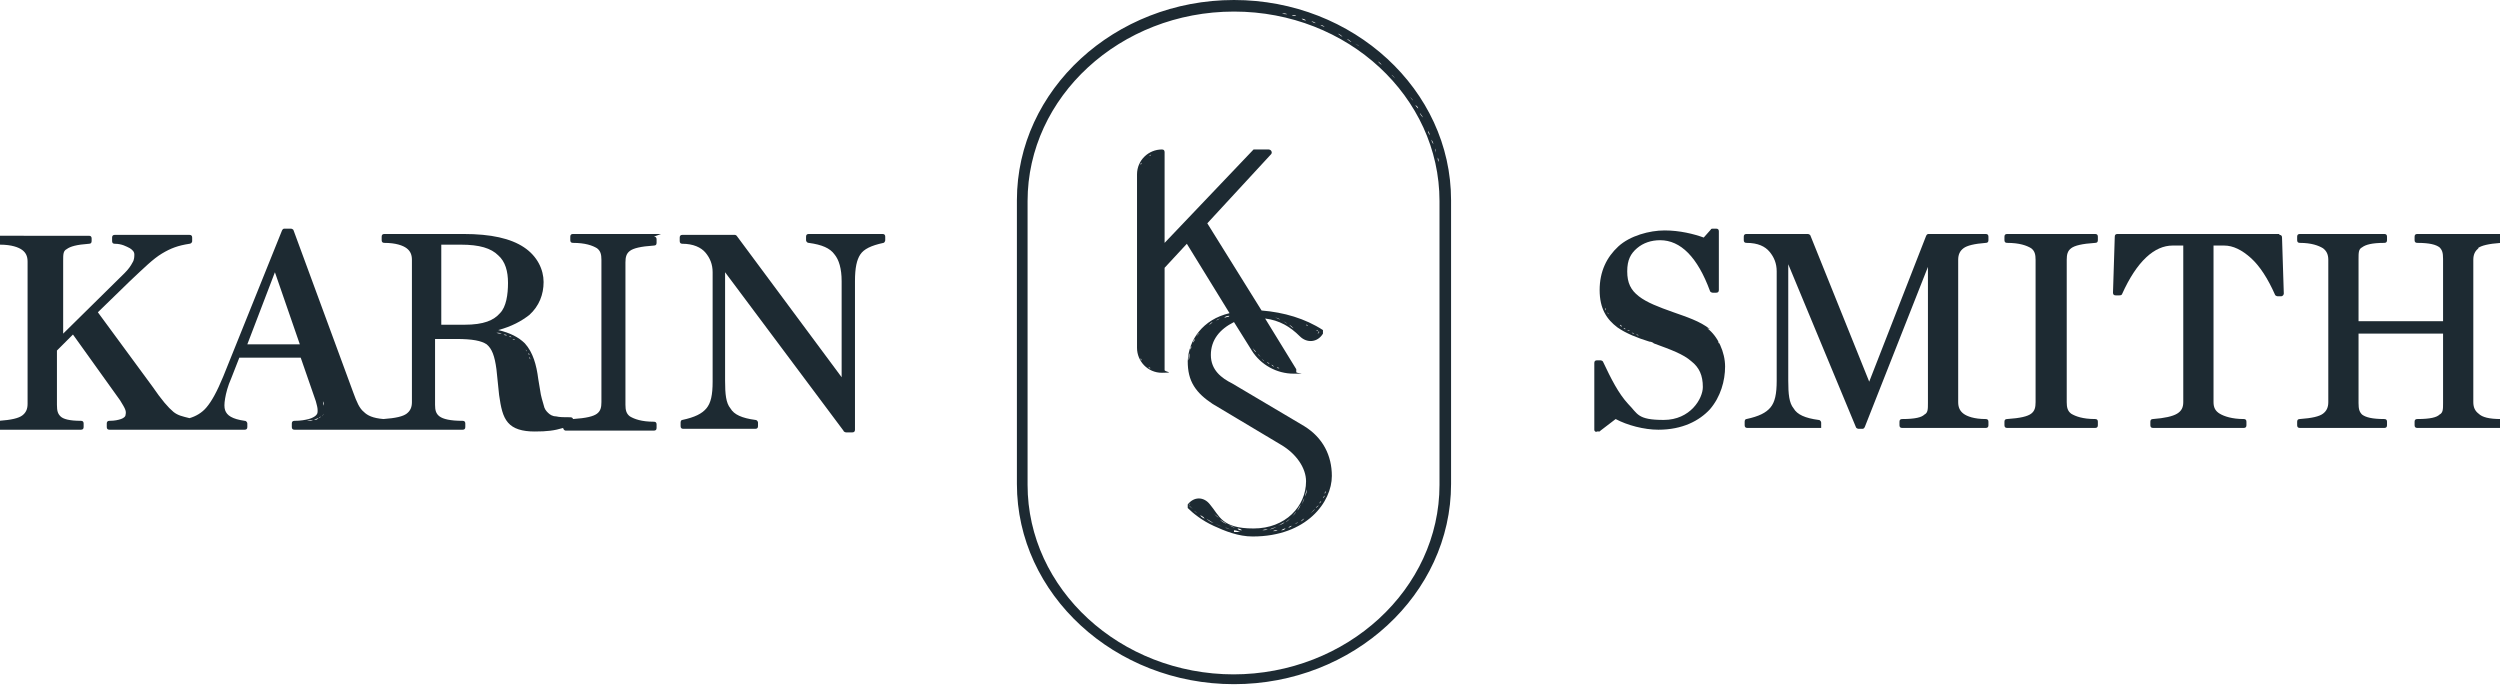
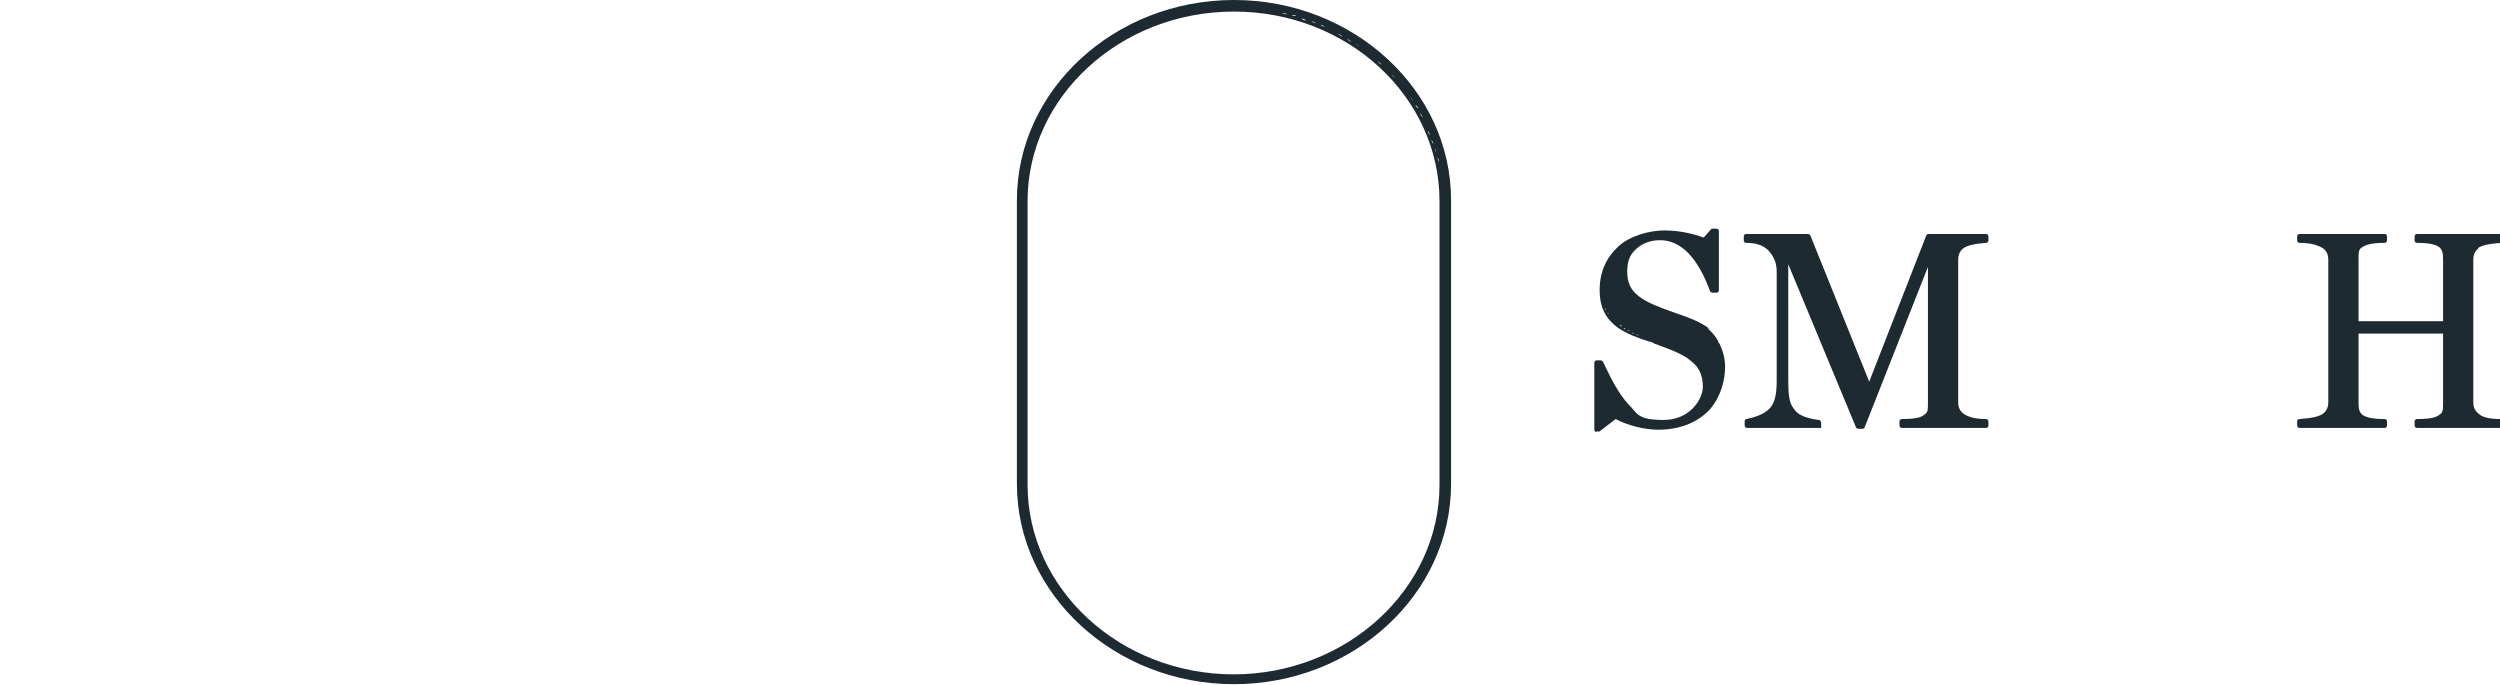
<svg xmlns="http://www.w3.org/2000/svg" version="1.1" viewBox="0 0 281 77">
  <defs>
    <style>
      .cls-1 {
        fill: #1d2a32;
        fill-rule: evenodd;
      }
    </style>
  </defs>
  <g>
    <g id="Capa_1">
      <g>
-         <path class="cls-1" d="M74.3,26.3h-9.9c-.2,0-.3.1-.3.3v.4c0,.2.1.3.3.3,1.4,0,2.2.3,2.7.6.4.3.5.7.5,1.3v16c0,.6-.1,1-.5,1.3-.4.3-1.2.5-2.7.6,0,0,0,0,0,0,0-.1-.1-.2-.3-.2-.7,0-1.2,0-1.6-.1-.4,0-.7-.2-.9-.4-.2-.2-.4-.4-.5-.9-.1-.4-.3-.9-.4-1.7l-.2-1.2h0c-.2-1.6-.6-3-1.5-4-.7-.7-1.7-1.2-3-1.5,1.5-.4,2.6-1,3.5-1.7,1.1-1,1.6-2.3,1.6-3.7s-.7-2.9-2.2-3.9c-1.5-1-3.7-1.5-6.8-1.5h-8.9c-.2,0-.3.1-.3.3v.4c0,.2.1.3.3.3,1.3,0,2.1.3,2.5.6.4.3.6.7.6,1.3v16c0,.6-.2,1-.6,1.3-.4.3-1.2.5-2.6.6,0,0,0,0,0,0,0,0,0,0,0,0-1.2-.1-1.8-.4-2.2-.8-.5-.4-.8-1.1-1.2-2.2l-6.7-18.2c0-.1-.2-.2-.3-.2h-.7c-.1,0-.2,0-.3.2l-6.6,16.4c-.7,1.7-1.3,2.8-1.9,3.5-.5.6-1.2,1-1.9,1.2-.8-.2-1.3-.3-1.8-.7-.6-.5-1.3-1.3-2.4-2.9l-6.1-8.3,3.6-3.5c1.6-1.5,2.6-2.5,3.6-3.1,1-.6,1.8-.9,3.1-1.1.1,0,.3-.1.3-.3v-.4c0-.2-.1-.3-.3-.3h-8.4c-.2,0-.3.1-.3.3v.4c0,.2.1.3.3.3.8,0,1.3.3,1.7.5.3.2.5.4.5.7,0,.2,0,.6-.2.9-.2.4-.5.8-.9,1.2,0,0,0,0,0,0l-6.9,6.8v-8.2c0-.7,0-1.1.4-1.3.4-.3,1.1-.5,2.5-.6.2,0,.3-.1.3-.3v-.3c0-.2-.1-.3-.3-.3H0c-.2,0-.3.1-.3.3v.4c0,.2.1.3.3.3,1.3,0,2.1.3,2.5.6.4.3.6.7.6,1.3v16c0,.6-.2,1-.6,1.3-.4.3-1.2.5-2.6.6-.2,0-.3.1-.3.3v.4c0,.2.1.3.3.3h9.2c.2,0,.3-.1.3-.3v-.4c0-.2-.1-.3-.3-.3-1.3,0-2-.2-2.3-.5-.3-.3-.4-.6-.4-1.3v-6.1l1.8-1.8,5.3,7.4s0,0,0,0c.3.5.5.8.6,1.1.1.3,0,.5,0,.6,0,.1-.2.3-.5.4-.3.1-.7.2-1.3.2-.2,0-.3.1-.3.3v.4c0,.2.1.3.3.3h9s0,0,0,0h6.2c.2,0,.3-.1.3-.3v-.4c0-.1-.1-.3-.3-.3-1.4-.2-2-.6-2.2-1.2-.1-.3-.1-.7,0-1.3.1-.6.3-1.4.7-2.3l.9-2.3h6.9l1.7,4.9s0,0,0,0c.1.4.2.7.2,1,0,.3,0,.4-.2.6-.1.1-.4.3-.8.4-.4.1-.9.2-1.6.2-.2,0-.3.1-.3.3v.4c0,.2.1.3.3.3h9.2s0,0,0,0c0,0,0,0,.1,0h9.6c.2,0,.3-.1.3-.3v-.4c0-.2-.1-.3-.3-.3-1.4,0-2.2-.2-2.6-.5-.4-.3-.5-.7-.5-1.3v-7.4h2.4c1.8,0,2.8.2,3.4.6.6.5.9,1.3,1.1,2.8l.3,2.9h0c.2,1.4.4,2.4,1,3.1.6.7,1.6,1,3,1s2.2-.1,3.2-.4c0,0,0,0,0,0,0,.1.1.3.3.3h9.9c.2,0,.3-.1.3-.3v-.4c0-.2-.1-.3-.3-.3-1.4,0-2.2-.3-2.7-.6-.4-.3-.5-.7-.5-1.3v-16c0-.6.1-1,.5-1.3.4-.3,1.2-.5,2.7-.6.2,0,.3-.1.3-.3v-.4c0-.2-.1-.3-.3-.3ZM59,39.1c0,0-.1-.1-.2-.2,0,0,.1.1.2.2ZM60.2,42.7c0-.2,0-.4,0-.6,0,.2,0,.4,0,.6ZM60.1,41.9c0-.1,0-.3,0-.4,0,.1,0,.3,0,.4ZM59.9,41.4c0-.1,0-.2,0-.3,0,.1,0,.2,0,.3ZM59.8,40.8c0,0,0-.2,0-.3,0,0,0,.2,0,.3ZM59.6,40.4c0,0,0-.2-.1-.3,0,0,0,.2.1.3ZM59.5,39.9c0,0,0-.2-.1-.2,0,0,0,.2.1.2ZM59.2,39.5c0,0,0-.1-.1-.2,0,0,0,.1.1.2ZM58.7,38.8c0,0-.1-.1-.2-.2,0,0,.1.1.2.2ZM56.4,37.5c-.2,0-.4,0-.6-.1.2,0,.4,0,.6.1ZM58.3,38.4c0,0-.1-.1-.2-.2,0,0,.1.1.2.2ZM57.9,38.2c0,0-.2,0-.3-.1,0,0,.2,0,.3.1ZM57.5,37.9c0,0-.2,0-.3-.1.1,0,.2,0,.3.1ZM57,37.7c-.1,0-.3,0-.4-.1.1,0,.3,0,.4.1ZM49.7,27.5h2.1c2.1,0,3.4.4,4.2,1.2.8.7,1.1,1.8,1.1,3.1s-.2,2.7-.9,3.4c-.7.8-1.8,1.3-4,1.3h-2.6v-9ZM55.1,37s0,0,0,0c0,0,0,0,0,0,0,0,0,0,0,0ZM54.4,37.1c0,0,0,0-.1,0,0,0,0,0,0,0,0,0,0,0,.2,0ZM56.5,36.6s0,0,0,0c0,0,0,0,0,0ZM54.3,37.2s0,0,.1,0c0,0,0,0-.2,0,0,0,0,0,0,0ZM55.1,37.3c.2,0,.4,0,.5,0-.2,0-.4,0-.6,0,0,0,0,0,0,0ZM57.6,36.2s0,0,.1,0c0,0,0,0-.1,0ZM58.6,35.7s0,0,.1,0c0,0,0,0-.1,0ZM59.3,35s0,0,0,0c0,0,0,0,0,0ZM59.9,34.3s0,0,0-.1c0,0,0,0,0,.1ZM60.3,33.5s0,0,0,0c0,0,0,0,0,0ZM60.6,32.7s0,0,0,0c0,0,0,0,0,0ZM27.8,38.7l3.1-8.1,2.8,8.1h-6ZM36.5,46c0-.1,0-.3,0-.4,0,.1,0,.3,0,.4ZM36.4,45.6c0-.2,0-.3-.1-.5,0,.2,0,.3.1.5ZM36.4,46.5c0,0-.1.2-.2.3,0,0,.1-.2.2-.3ZM36.5,46.1c0,.1,0,.2,0,.3,0-.1,0-.2,0-.3ZM36.1,46.8c0,0-.2.1-.3.2.1,0,.2-.1.3-.2ZM35.8,47c-.1,0-.3.1-.5.2.2,0,.3,0,.5-.2ZM34.5,47.3c-.3,0-.5,0-.9,0,.3,0,.6,0,.9,0ZM35.2,47.2c-.2,0-.4,0-.7.1.2,0,.5,0,.7-.1Z" />
-         <path class="cls-1" d="M99,26.3h-8.1c-.2,0-.3.1-.3.3v.4c0,.1.1.3.3.3,1.5.2,2.4.6,2.9,1.3.5.6.8,1.6.8,3v10.8l-11.8-15.9c0,0-.1-.1-.2-.1h-5.9c-.2,0-.3.1-.3.3v.4c0,.2.1.3.3.3,1.2,0,2.1.4,2.6,1,.5.6.8,1.3.8,2.2v12.3c0,1.5-.2,2.4-.7,3-.5.6-1.3,1-2.7,1.3-.1,0-.2.1-.2.3v.4c0,.2.1.3.3.3h8.1c.2,0,.3-.1.3-.3v-.4c0-.1-.1-.3-.3-.3-1.5-.2-2.4-.6-2.8-1.3-.5-.6-.6-1.6-.6-3.1v-12.2l13.3,17.8c0,.1.2.2.3.2h.7c.2,0,.3-.1.3-.3v-16.7c0-1.5.2-2.4.6-3,.4-.6,1.2-1,2.6-1.3.1,0,.2-.2.2-.3v-.4c0-.2-.1-.3-.3-.3Z" />
        <path class="cls-1" d="M192.2,37c-1.1-.9-2.7-1.4-4.1-1.9h0c-1.7-.6-3-1.1-3.9-1.8-.9-.7-1.3-1.5-1.3-2.8s.4-2,1.1-2.6c.7-.6,1.6-.9,2.6-.9,2.3,0,4.2,1.9,5.6,5.7,0,.1.2.2.3.2h.4c.2,0,.3-.1.3-.3v-6.6c0-.2-.1-.3-.3-.3h-.4c0,0-.2,0-.2.1l-.8.9c-1.1-.4-2.7-.8-4.4-.8s-3.9.6-5.2,1.8c-1.3,1.2-2.1,2.8-2.1,4.9s.8,3.3,2,4.2c1,.7,2.3,1.2,3.6,1.6.2,0,.4.1.5.2h0c1.9.7,3.3,1.2,4.2,2,.9.7,1.3,1.6,1.3,2.9s-1.4,3.7-4.4,3.7-2.9-.7-4-1.8c-1.1-1.2-1.9-2.8-2.8-4.7,0-.1-.2-.2-.3-.2h-.4c-.2,0-.3.1-.3.3v7.5s0,0,0,0h0c0,.2.2.3.3.2h.3c0,0,0,0,.1-.1l1.7-1.3c1.3.7,3.2,1.2,4.8,1.2,2.7,0,4.6-1,5.8-2.3,1.2-1.4,1.7-3.2,1.7-4.8s-.8-3.4-2-4.3ZM192.5,37.7s0,0-.1-.1c0,0,0,0,.1.1ZM192.1,37.4s0,0-.1-.1c0,0,0,0,.1.1ZM191.7,37.1s0,0-.1,0c0,0,0,0,.1,0ZM191.2,36.8s0,0-.1,0c0,0,0,0,.1,0ZM190.7,36.5s0,0,0,0c0,0,0,0,0,0ZM190.2,36.2s0,0,0,0c0,0,0,0,0,0ZM184.7,37.8c0,0-.1,0-.2,0,0,0,.1,0,.2,0ZM184.2,37.7c0,0-.2,0-.3-.1,0,0,.2,0,.3.1ZM183.7,37.5c0,0-.2,0-.3-.1,0,0,.2,0,.3.1ZM183.2,37.2c0,0-.2,0-.3-.1,0,0,.2,0,.3.1ZM182.7,37c0,0-.2,0-.2-.1,0,0,.2,0,.2.1ZM180.1,32.6c0,.2,0,.5,0,.7,0-.2,0-.4,0-.7ZM180.1,33.4c0,.1,0,.3,0,.4,0-.1,0-.3,0-.4ZM180.3,34.1c0,.1,0,.2,0,.3,0-.1,0-.2,0-.3ZM180.4,34.6c0,0,0,.2.1.3,0,0,0-.2-.1-.3ZM180.7,35.1c0,0,0,.2.1.2,0,0-.1-.2-.1-.2ZM181,35.5c0,0,.1.1.2.2,0,0-.1-.1-.2-.2ZM181.3,35.9c0,0,.1.1.2.2,0,0-.1-.1-.2-.2ZM181.7,36.3c0,0,.1.1.2.2,0,0-.1-.1-.2-.2ZM182.3,36.7c0,0-.2,0-.2-.2,0,0,.2.1.2.2ZM193.8,40.6c0,.2,0,.5,0,.7,0-.2,0-.5,0-.7ZM192.8,38s0,0,.1.1c0,0,0,0-.1-.1ZM193.1,38.4c0,0,0,.1.1.2,0,0,0-.1-.1-.2ZM193.4,38.9c0,0,0,.2,0,.2,0,0,0-.2,0-.2ZM193.6,39.4c0,0,0,.2,0,.3,0,0,0-.2,0-.3ZM193.7,40c0,.1,0,.3,0,.4,0-.1,0-.3,0-.4Z" />
        <path class="cls-1" d="M223.2,26.3h-6.4c-.1,0-.2,0-.3.2l-6.4,16.4-6.6-16.4c0-.1-.2-.2-.3-.2h-6.9c-.2,0-.3.1-.3.3v.4c0,.2.1.3.3.3,1.3,0,2.1.4,2.6,1,.5.6.8,1.3.8,2.2v12.3c0,1.5-.2,2.4-.7,3-.5.6-1.3,1-2.7,1.3-.1,0-.2.1-.2.3v.4c0,.2.1.3.3.3h8.1c0,0,.2,0,.2,0,0,0,0-.1,0-.2v-.4c0-.1-.1-.3-.3-.3-1.5-.2-2.4-.6-2.8-1.3-.5-.6-.6-1.6-.6-3.1v-13.1l7.6,18.3c0,.1.2.2.3.2h.4c.1,0,.2,0,.3-.2l7.1-18v15.3c0,.7,0,1.1-.4,1.3-.3.3-1,.5-2.5.5-.2,0-.3.1-.3.3v.4c0,.2.1.3.3.3h9.4c.2,0,.3-.1.3-.3v-.4c0-.2-.1-.3-.3-.3-1.3,0-2.1-.3-2.5-.6-.4-.3-.6-.7-.6-1.3v-16c0-.6.2-1,.6-1.3.4-.3,1.2-.5,2.5-.6.2,0,.3-.1.3-.3v-.4c0-.2-.1-.3-.3-.3Z" />
-         <path class="cls-1" d="M235.5,26.3h-9.9c-.2,0-.3.1-.3.3v.4c0,.2.1.3.3.3,1.4,0,2.2.3,2.7.6.4.3.5.7.5,1.3v16c0,.6-.1,1-.5,1.3-.4.3-1.2.5-2.7.6-.2,0-.3.1-.3.3v.4c0,.2.1.3.3.3h9.9c.2,0,.3-.1.3-.3v-.4c0-.2-.1-.3-.3-.3-1.4,0-2.2-.3-2.7-.6-.4-.3-.5-.7-.5-1.3v-16c0-.6.1-1,.5-1.3.4-.3,1.2-.5,2.7-.6.2,0,.3-.1.3-.3v-.4c0-.2-.1-.3-.3-.3Z" />
-         <path class="cls-1" d="M256.2,26.3h-18.2c-.2,0-.3.1-.3.3l-.2,6.3c0,.2.1.3.3.3h.4c.1,0,.2,0,.3-.1,1.7-3.8,3.7-5.5,5.7-5.5h1.2v17.6c0,.6-.2,1-.7,1.3-.5.3-1.4.5-2.7.6-.2,0-.3.1-.3.3v.4c0,.2.1.3.3.3h10.2c.2,0,.3-.1.3-.3v-.4c0-.2-.1-.3-.3-.3-1.3,0-2.2-.3-2.7-.6-.5-.3-.7-.7-.7-1.3v-17.6h1.2c1,0,2,.5,3,1.4,1,.9,1.9,2.3,2.7,4.1,0,.1.2.2.3.2h.4c.2,0,.3-.2.3-.3l-.2-6.3c0-.2-.1-.3-.3-.3Z" />
        <path class="cls-1" d="M278.5,27.9c.4-.3,1.2-.5,2.6-.6.2,0,.3-.1.3-.3v-.4c0-.2-.1-.3-.3-.3h-9.4c-.2,0-.3.1-.3.3v.4c0,.2.1.3.3.3,1.4,0,2.1.2,2.5.5.3.3.4.6.4,1.3v7h-9.5v-7c0-.7,0-1.1.4-1.3.4-.3,1.1-.5,2.5-.5.2,0,.3-.1.3-.3v-.4c0-.2-.1-.3-.3-.3h-9.5c-.2,0-.3.1-.3.3v.4c0,.2.1.3.3.3,1.3,0,2.1.3,2.6.6.4.3.6.7.6,1.3v16c0,.6-.2,1-.6,1.3-.4.3-1.2.5-2.6.6-.2,0-.3.1-.3.3v.4c0,.2.1.3.3.3h9.5c.2,0,.3-.1.3-.3v-.4c0-.2-.1-.3-.3-.3-1.4,0-2.1-.2-2.5-.5-.3-.3-.4-.6-.4-1.3v-7.8h9.5v7.8c0,.7,0,1.1-.4,1.3-.3.3-1,.5-2.5.5-.2,0-.3.1-.3.3v.4c0,.2.1.3.3.3h9.4c.2,0,.3-.1.3-.3v-.4c0-.2-.1-.3-.3-.3-1.3,0-2.1-.2-2.5-.6-.4-.3-.6-.7-.6-1.3v-16c0-.6.2-1,.6-1.3Z" />
-         <path class="cls-1" d="M138.7,0c-13.4,0-24.4,10.1-24.4,22.5v31.9c0,12.4,11,22.5,24.4,22.5s24.4-10.1,24.4-22.5v-31.9C163.1,10.1,152.1,0,138.7,0ZM138.7,75.8c-12.8,0-23.2-9.6-23.2-21.3v-31.9c0-11.7,10.4-21.3,23.2-21.3s0,0,0,0c12.8,0,23.1,9.6,23.1,21.3v31.9c0,11.7-10.4,21.3-23.2,21.3ZM139.4.9c.2,0,.4,0,.6,0-.2,0-.4,0-.6,0ZM140.6,1c.2,0,.4,0,.6,0-.2,0-.4,0-.6,0ZM141.8,1.1c.2,0,.4,0,.6,0-.2,0-.4,0-.6,0ZM143,1.3c.2,0,.4,0,.6,0-.2,0-.4,0-.6,0ZM144.1,1.5c.2,0,.4,0,.6.1-.2,0-.4,0-.6-.1ZM145.2,1.7c.2,0,.4,0,.5.1-.2,0-.4,0-.5-.1ZM146.3,2.1c.2,0,.4.1.5.2-.2,0-.4-.1-.5-.2ZM147.4,2.4c.2,0,.3.1.5.2-.2,0-.3-.1-.5-.2ZM148.4,2.8c.2,0,.3.1.5.2-.2,0-.3-.1-.5-.2ZM149.4,3.3c.2,0,.3.2.5.2-.2,0-.3-.2-.5-.2ZM150.4,3.8c.2,0,.3.2.5.3-.2,0-.3-.2-.5-.3ZM151.4,4.4c.2,0,.3.2.5.3-.2,0-.3-.2-.5-.3ZM152.3,4.9c.2.1.3.2.5.3-.1-.1-.3-.2-.5-.3ZM153.2,5.6c.1.1.3.2.4.3-.1-.1-.3-.2-.4-.3ZM154.1,6.2c.1.1.3.2.4.3-.1-.1-.3-.2-.4-.3ZM154.9,6.9c.1.1.3.2.4.4-.1-.1-.3-.2-.4-.4ZM155.7,7.7c.1.1.3.3.4.4-.1-.1-.3-.3-.4-.4ZM156.4,8.4c.1.1.3.3.4.4-.1-.1-.2-.3-.4-.4ZM157.2,9.2c.1.1.2.3.3.4-.1-.1-.2-.3-.3-.4ZM157.8,10.1c.1.1.2.3.3.4-.1-.1-.2-.3-.3-.4ZM158.5,10.9c.1.1.2.3.3.4,0-.1-.2-.3-.3-.4ZM159.1,11.8c0,.1.2.3.3.4,0-.2-.2-.3-.3-.4ZM159.6,12.7c0,.2.2.3.3.5,0-.2-.2-.3-.3-.5ZM160.1,13.7c0,.2.2.3.2.5,0-.2-.2-.3-.2-.5ZM160.5,14.7c0,.2.1.3.2.5,0-.2-.1-.3-.2-.5ZM160.9,15.7c0,.2.1.3.2.5,0-.2-.1-.3-.2-.5ZM161.3,16.7c0,.2.1.3.1.5,0-.2,0-.3-.1-.5ZM161.6,17.7c0,.2,0,.3.1.5,0-.2,0-.3-.1-.5ZM161.8,18.8c0,.2,0,.3,0,.5,0-.2,0-.3,0-.5ZM162,19.9c0,.1,0,.3,0,.4,0-.1,0-.3,0-.4ZM162.1,21.1c0,.1,0,.2,0,.4,0-.1,0-.2,0-.4Z" />
-         <path class="cls-1" d="M146.6,47.9s0,0,0,0l-8.1-4.8s0,0,0,0c-1.2-.6-2.4-1.5-2.4-3.2s1-2.9,2.6-3.7l2,3.2h0c1,1.6,2.8,2.6,4.7,2.6s.2,0,.3-.2c0,0,0-.2,0-.3l-3.5-5.7c1.6.2,2.8.9,3.9,2,.8.8,2,.7,2.6-.3,0-.1,0-.3,0-.4-2-1.3-4.4-2-6.9-2.2l-6.1-9.8,7.2-7.8c0,0,.1-.2,0-.3,0-.1-.2-.2-.3-.2h-1.5c0,0-.2,0-.2,0l-10,10.5v-10.2c0-.2-.1-.3-.3-.3-1.5,0-2.8,1.2-2.8,2.8v19.5c0,1.5,1.2,2.8,2.8,2.8s.3-.1.3-.3v-11.5l2.5-2.7,4.8,7.8c-3,.7-4.6,3-4.7,5.4h0c0,1.1.2,2,.7,2.8.5.8,1.2,1.4,2.1,2l7.7,4.6c1.7,1,2.8,2.6,2.8,4.1,0,2.8-2.3,5.3-5.9,5.3s-3.8-1.4-4.9-2.7c-.7-.9-1.8-.9-2.5,0,0,.1,0,.3,0,.4.6.6,1.6,1.4,2.9,2,1.3.6,2.8,1.2,4.4,1.2,6.1,0,8.9-3.9,8.9-6.8,0-2.3-1-4.3-3.1-5.6ZM145.2,59.1c-.1,0-.3.1-.4.2.2,0,.3-.1.4-.2ZM145.2,58.1c.2-.2.4-.4.5-.6-.2.2-.3.4-.5.6ZM146.9,54.9c0-.3,0-.5,0-.8,0,.3,0,.5,0,.8ZM147.3,57.7c-.2.1-.3.3-.5.4.2-.1.3-.3.5-.4ZM146.6,58.3c-.1,0-.3.2-.4.3.1,0,.3-.2.4-.3ZM145.9,58.7c-.1,0-.3.2-.4.2.1,0,.3-.1.4-.2ZM145.8,57.4c.2-.2.3-.4.4-.7-.1.2-.3.5-.4.7ZM146.3,56.7c.1-.2.2-.5.3-.7,0,.2-.2.5-.3.7ZM146.7,55.8c0-.2.1-.5.2-.8,0,.3-.1.5-.2.8ZM135.9,36.5c.1,0,.3-.2.4-.3-.1,0-.3.2-.4.3ZM136.7,36c.2,0,.3-.2.5-.2-.2,0-.3.1-.5.2ZM141.4,39.8c0,.1.2.2.3.3-.1-.1-.2-.2-.3-.3ZM140.8,39.1c.1.2.2.4.4.5-.1-.2-.3-.3-.4-.5ZM144.9,41.6c0,0-.1,0-.2,0,.2,0,.4,0,.5,0-.1,0-.2,0-.4,0ZM141.8,40.3c0,0,.2.2.3.3-.1,0-.2-.2-.3-.3ZM142.4,40.7c.1,0,.2.1.3.2-.1,0-.2-.1-.3-.2ZM142.9,41c.1,0,.2.1.3.2-.1,0-.2-.1-.3-.2ZM143.5,41.3c.1,0,.2,0,.3.1-.1,0-.2,0-.3-.1ZM144.1,41.5c.1,0,.2,0,.4,0-.1,0-.2,0-.4,0ZM142,35.4c.1,0,.2,0,.3,0-.1,0-.2,0-.3,0ZM143,35.6c-.1,0-.2,0-.3,0,.1,0,.2,0,.3,0ZM145.5,37c.2.2.4.4.6.6-.2-.2-.4-.4-.6-.6ZM143.3,35.7c.2,0,.4.1.6.2-.2,0-.4-.2-.6-.2ZM144,36c.2.1.5.2.7.4-.2-.1-.4-.3-.7-.4ZM144.9,36.5c.2.1.3.2.5.4-.2-.1-.3-.2-.5-.4ZM147.1,37.9s0,0,0,0c0,0,0,0,0,0ZM146.6,37.8s0,0,0,0c0,0,0,0,0,0ZM147.6,37.8s0,0,0,0c0,0,0,0,0,0ZM148.1,37.2c0,0,.1,0,.2.1,0,0,0,0,0,0,0,0-.1.2-.2.2,0,0,0,0,0,0,0,0,.1-.2.2-.2-.1,0-.3-.2-.4-.2,0,0,.1,0,.2,0,0,0,0,0,0,0ZM146.8,36.5c0,0,.2,0,.2.1,0,0-.2,0-.2-.1ZM143.3,35.4s0,0,0,0c0,0,0,0,0,0,0,0,0,0,0,0ZM145.8,36.1c0,0-.1,0-.2,0,0,0,.1,0,.2,0ZM144.7,35.7c-.1,0-.2,0-.3,0,.1,0,.2,0,.3,0ZM141.4,35.2s0,0,0,0c0,0-.1,0-.2,0,0,0,0,0,.1,0ZM130.4,17.1c-.1,0-.3,0-.4,0,0,0,0,0,.1,0,0,0,.2,0,.3,0ZM129.8,17.2c0,0-.2,0-.3,0,0,0,.2,0,.3,0ZM129.4,17.4c0,0-.2,0-.2.1,0,0,.1,0,.2-.1ZM129,17.6c0,0-.1.1-.2.2,0,0,.1-.1.2-.2ZM128.6,17.9c0,0-.1.1-.2.2,0,0,.1-.1.2-.2ZM128,19.1c0,.2,0,.3,0,.5,0-.2,0-.3,0-.5ZM128.3,18.3c0,0,0,.2-.1.2,0,0,0-.2.1-.2ZM128.1,18.7c0,0,0,.2,0,.3,0-.1,0-.2,0-.3ZM128,39.6c0-.2,0-.3,0-.5,0,.2,0,.3,0,.5ZM128,39.8c0,.1,0,.2,0,.3,0,0,0-.2,0-.3ZM128.2,40.3c0,0,0,.2.1.2,0,0,0-.2-.1-.2ZM128.4,40.7c0,0,.1.1.2.2,0,0-.1-.1-.2-.2ZM130.1,41.6s0,0-.1,0c.1,0,.3,0,.4,0-.1,0-.2,0-.3,0ZM128.7,41c0,0,.1.1.2.2,0,0-.1-.1-.2-.2ZM129.1,41.3c0,0,.2,0,.2.1,0,0-.2,0-.2-.1ZM129.5,41.5c0,0,.2,0,.3,0,0,0-.2,0-.3,0ZM138.2,35.5s0,0,0,0c0,0,0,0,0,0,0,0,.1,0,.2,0,0,0-.2,0-.3,0-.2,0-.4.1-.5.2.2,0,.3-.1.5-.1ZM135.5,36.7c-.1.1-.2.2-.3.3.1-.1.2-.2.3-.3ZM133.7,39.7c0,.3,0,.6-.1.8,0-.3,0-.6.1-.8ZM134.8,37.4c0,.1-.2.2-.3.4,0-.1.2-.3.3-.4ZM134.3,38.1c0,.1-.1.3-.2.4,0-.1.1-.3.2-.4ZM133.9,38.9c0,.1,0,.3-.1.4,0-.1,0-.3.1-.4ZM145.1,58.2c-.2.2-.4.3-.6.5.2-.1.4-.3.6-.5ZM141.6,59.7c-.3,0-.6,0-.8,0s-.6,0-.9,0c.3,0,.6,0,.9,0s.6,0,.8,0ZM144.4,58.7c-.2.2-.5.3-.8.4.3-.1.5-.3.8-.4ZM143.5,59.2c-.3.1-.5.2-.8.3.3,0,.6-.2.8-.3ZM142.5,59.5c-.2,0-.4,0-.6.1.2,0,.4,0,.6-.1ZM137,58.2c-.2-.2-.4-.3-.6-.5.2.2.4.4.6.5ZM139.6,59.6c-.2,0-.4,0-.5-.2.2,0,.4.1.5.2ZM138.8,59.3c-.2,0-.5-.2-.7-.3.2.1.5.2.7.3ZM137.9,58.9c-.3-.2-.5-.3-.8-.5.2.2.5.4.8.5ZM136.2,57.5c-.2-.2-.4-.4-.6-.6.2.2.4.4.6.6ZM134.8,56.4s0,0,0,0c0,0,0,0,0,0ZM135.3,56.5s0,0,0,0c0,0,0,0,0,0ZM134.3,56.4s0,0,0,0c0,0,0,0,0,0ZM133.8,56.6s0,0,0,0c0,0-.1.1-.2.2.1.1.3.3.5.4-.2-.1-.3-.3-.5-.4,0,0,.1-.2.2-.2ZM135.6,58.3c.3.2.5.3.8.5-.3-.1-.6-.3-.8-.5ZM134.2,57.4c.1.1.3.2.4.3-.2-.1-.3-.2-.4-.3ZM134.9,57.9c.2.1.4.2.5.4-.2-.1-.4-.2-.5-.4ZM137.4,59.2c-.3-.1-.5-.2-.8-.3.2.1.5.2.8.3ZM138.7,59.6c.2,0,.5.1.7.2-.2,0-.3,0-.5,0,0,0-.1,0-.2,0ZM137.7,59.3c.2,0,.4.2.7.2-.2,0-.5-.1-.7-.2ZM139.7,59.9c.3,0,.7,0,1,0s.7,0,1,0c-.3,0-.7,0-1,0s-.7,0-1,0ZM142.1,59.9c.2,0,.4,0,.6,0,0,0,0,0-.1,0-.2,0-.4,0-.5,0ZM144.5,59.4c-.2,0-.3.1-.5.2.2,0,.3,0,.5-.2ZM143.6,59.6c-.2,0-.4,0-.5.1.2,0,.4,0,.5-.1ZM147.3,57.7c.2-.2.3-.3.5-.5-.1.2-.3.3-.5.5ZM147.9,57.1c0-.1.2-.2.3-.3,0,.1-.2.2-.3.3ZM149.4,53.9c0-.2,0-.3,0-.5,0,.2,0,.3,0,.5ZM148.3,56.6c0-.1.1-.2.2-.3,0,.1-.1.2-.2.3ZM148.7,56c0-.1.1-.2.2-.3,0,.1-.1.2-.2.3ZM148.9,55.5c0-.1,0-.2.1-.3,0,.1,0,.2-.1.3ZM149.1,55c0-.1,0-.2,0-.3,0,.1,0,.2,0,.3ZM149.3,54.4c0-.1,0-.2,0-.3,0,.1,0,.2,0,.3Z" />
+         <path class="cls-1" d="M138.7,0c-13.4,0-24.4,10.1-24.4,22.5v31.9c0,12.4,11,22.5,24.4,22.5s24.4-10.1,24.4-22.5v-31.9C163.1,10.1,152.1,0,138.7,0ZM138.7,75.8c-12.8,0-23.2-9.6-23.2-21.3v-31.9c0-11.7,10.4-21.3,23.2-21.3s0,0,0,0c12.8,0,23.1,9.6,23.1,21.3v31.9c0,11.7-10.4,21.3-23.2,21.3ZM139.4.9c.2,0,.4,0,.6,0-.2,0-.4,0-.6,0ZM140.6,1c.2,0,.4,0,.6,0-.2,0-.4,0-.6,0ZM141.8,1.1c.2,0,.4,0,.6,0-.2,0-.4,0-.6,0ZM143,1.3c.2,0,.4,0,.6,0-.2,0-.4,0-.6,0ZM144.1,1.5c.2,0,.4,0,.6.1-.2,0-.4,0-.6-.1ZM145.2,1.7c.2,0,.4,0,.5.1-.2,0-.4,0-.5-.1ZM146.3,2.1c.2,0,.4.1.5.2-.2,0-.4-.1-.5-.2ZM147.4,2.4c.2,0,.3.1.5.2-.2,0-.3-.1-.5-.2ZM148.4,2.8c.2,0,.3.1.5.2-.2,0-.3-.1-.5-.2ZM149.4,3.3c.2,0,.3.2.5.2-.2,0-.3-.2-.5-.2ZM150.4,3.8c.2,0,.3.2.5.3-.2,0-.3-.2-.5-.3ZM151.4,4.4c.2,0,.3.2.5.3-.2,0-.3-.2-.5-.3ZM152.3,4.9c.2.1.3.2.5.3-.1-.1-.3-.2-.5-.3ZM153.2,5.6ZM154.1,6.2c.1.1.3.2.4.3-.1-.1-.3-.2-.4-.3ZM154.9,6.9c.1.1.3.2.4.4-.1-.1-.3-.2-.4-.4ZM155.7,7.7c.1.1.3.3.4.4-.1-.1-.3-.3-.4-.4ZM156.4,8.4c.1.1.3.3.4.4-.1-.1-.2-.3-.4-.4ZM157.2,9.2c.1.1.2.3.3.4-.1-.1-.2-.3-.3-.4ZM157.8,10.1c.1.1.2.3.3.4-.1-.1-.2-.3-.3-.4ZM158.5,10.9c.1.1.2.3.3.4,0-.1-.2-.3-.3-.4ZM159.1,11.8c0,.1.2.3.3.4,0-.2-.2-.3-.3-.4ZM159.6,12.7c0,.2.2.3.3.5,0-.2-.2-.3-.3-.5ZM160.1,13.7c0,.2.2.3.2.5,0-.2-.2-.3-.2-.5ZM160.5,14.7c0,.2.1.3.2.5,0-.2-.1-.3-.2-.5ZM160.9,15.7c0,.2.1.3.2.5,0-.2-.1-.3-.2-.5ZM161.3,16.7c0,.2.1.3.1.5,0-.2,0-.3-.1-.5ZM161.6,17.7c0,.2,0,.3.1.5,0-.2,0-.3-.1-.5ZM161.8,18.8c0,.2,0,.3,0,.5,0-.2,0-.3,0-.5ZM162,19.9c0,.1,0,.3,0,.4,0-.1,0-.3,0-.4ZM162.1,21.1c0,.1,0,.2,0,.4,0-.1,0-.2,0-.4Z" />
      </g>
    </g>
  </g>
</svg>